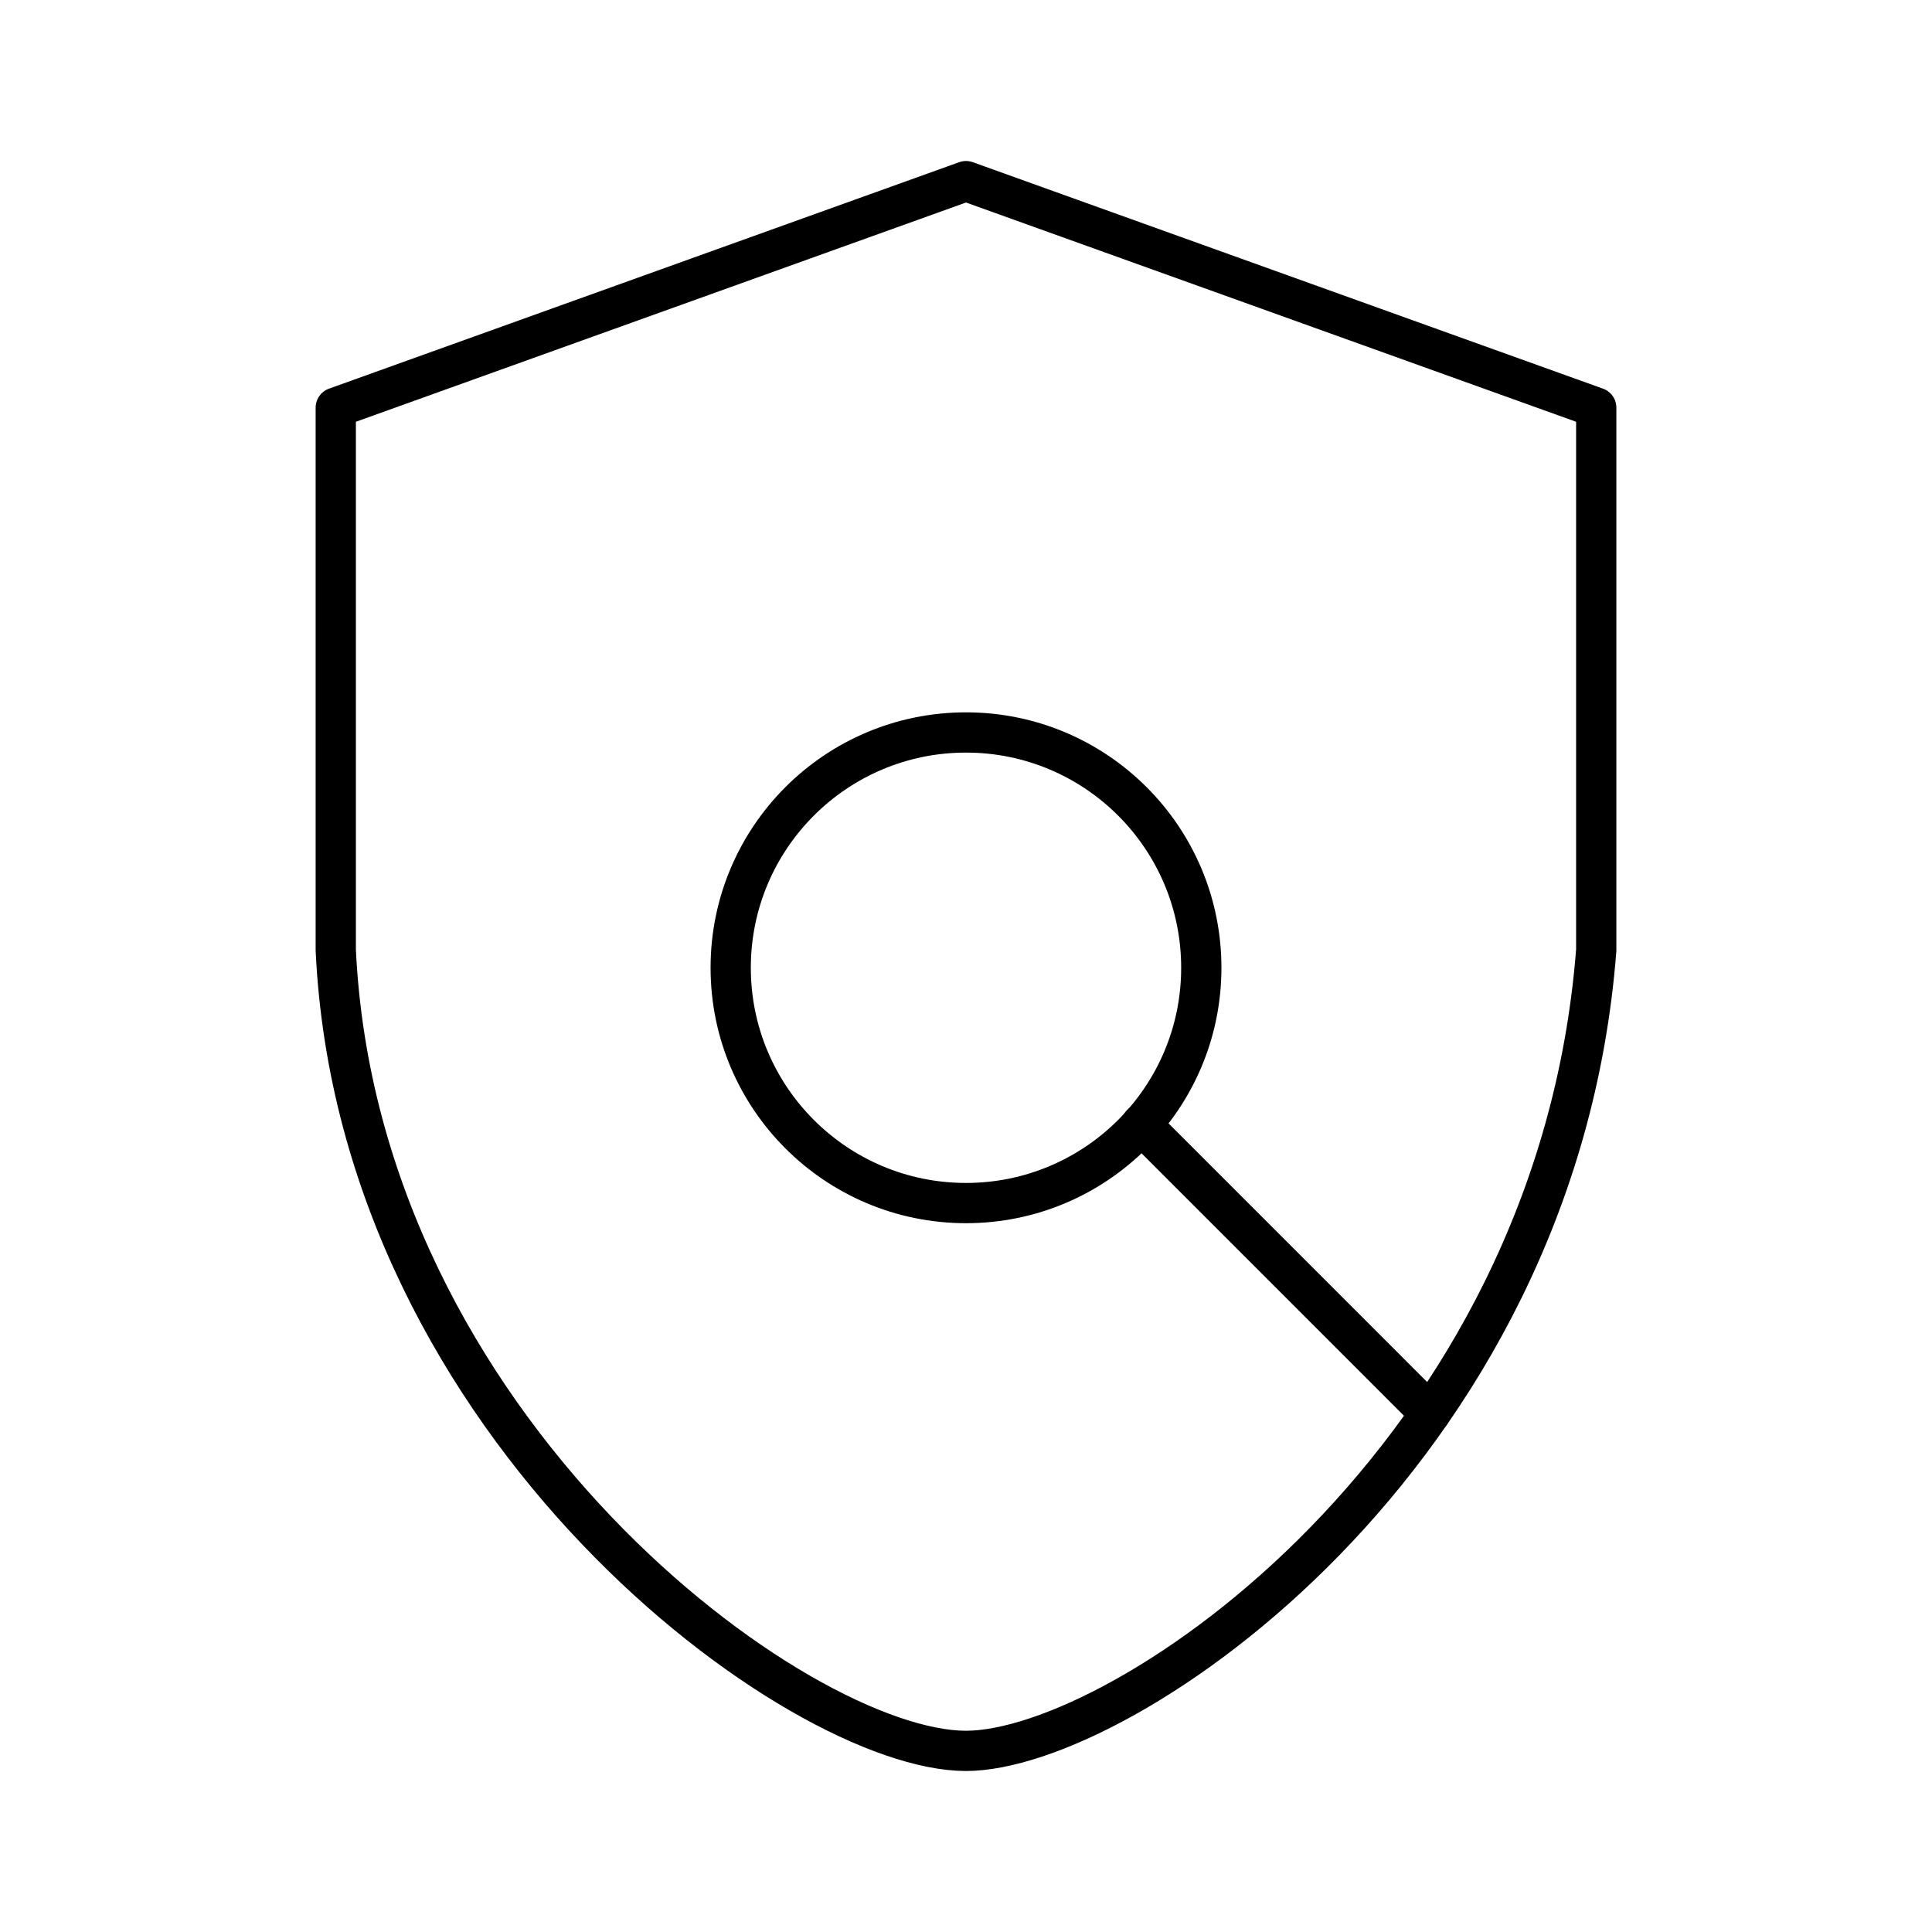
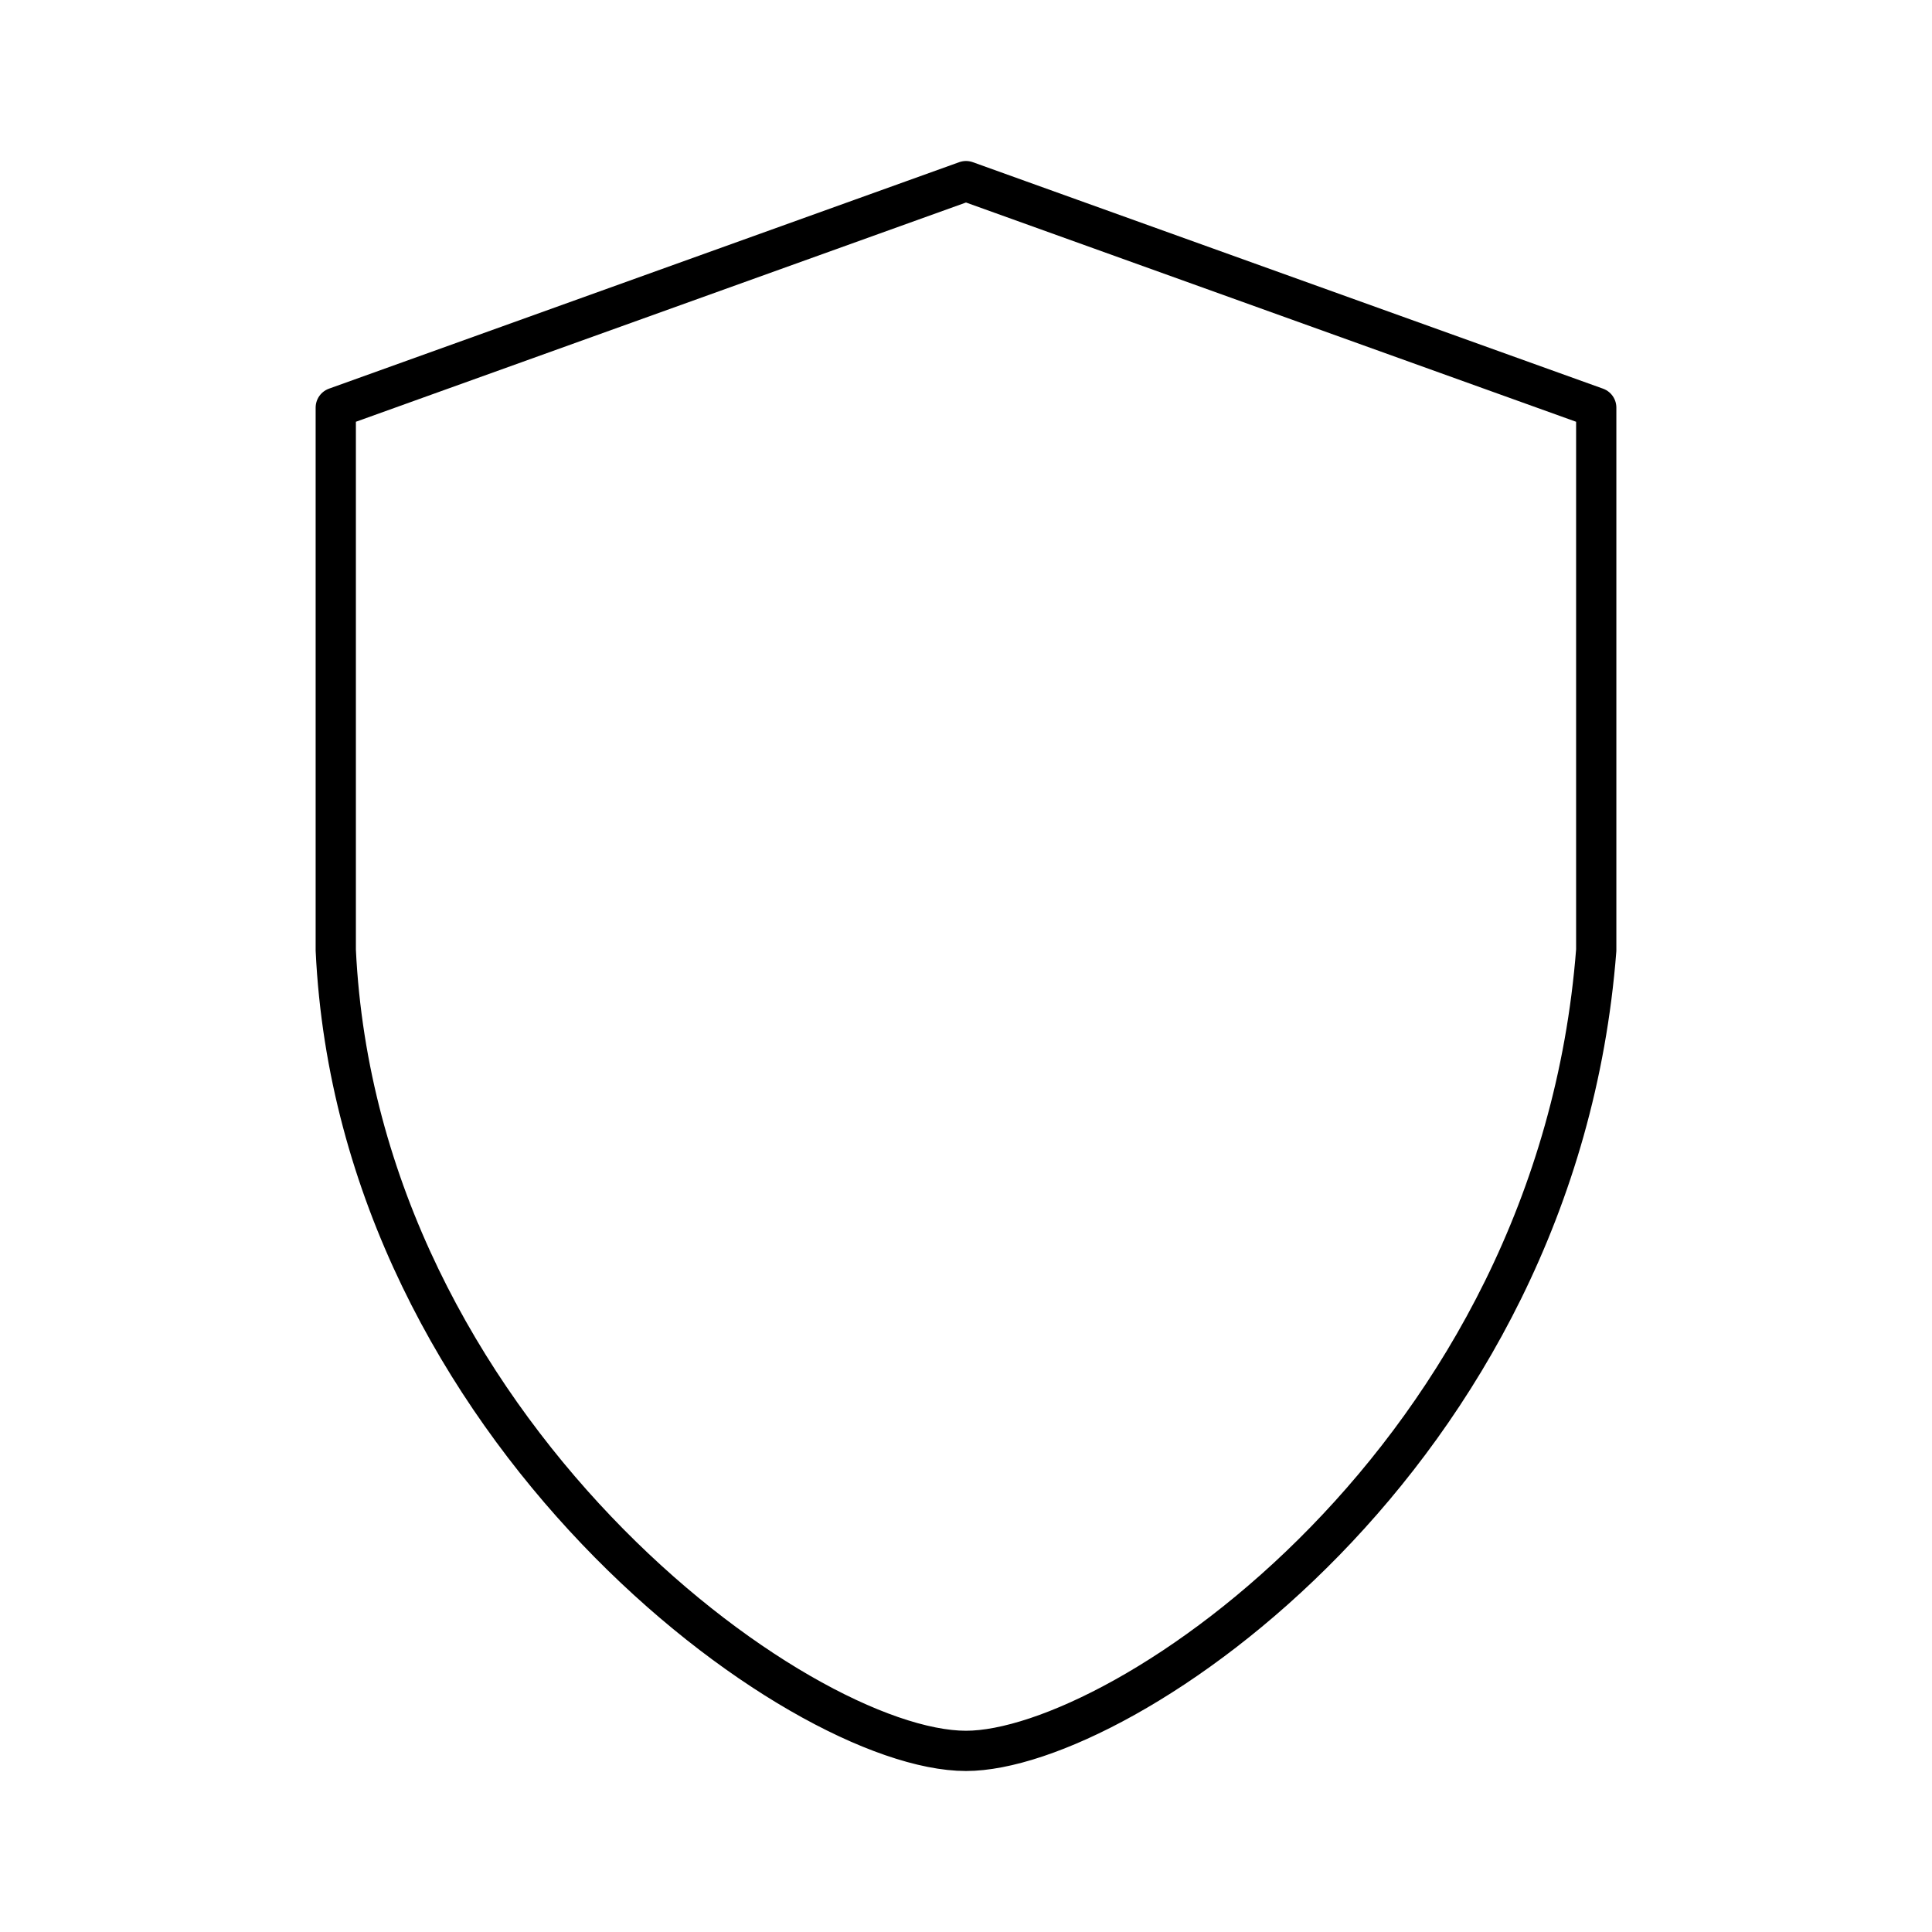
<svg xmlns="http://www.w3.org/2000/svg" width="800" height="800" viewBox="0 0 48 48">
  <path fill="none" stroke="currentColor" stroke-linecap="round" stroke-linejoin="round" d="M24 43.5c3.883 0 14.68-7.263 15.658-19.893v-13.48L24 4.5L8.342 10.127v13.48C8.906 35.517 19.834 43.5 24 43.5" />
-   <circle cx="24" cy="24.044" r="5.846" fill="none" stroke="currentColor" stroke-linecap="round" stroke-linejoin="round" />
-   <path fill="none" stroke="currentColor" stroke-linecap="round" stroke-linejoin="round" d="m35.531 35.117l-7.179-7.18" />
</svg>